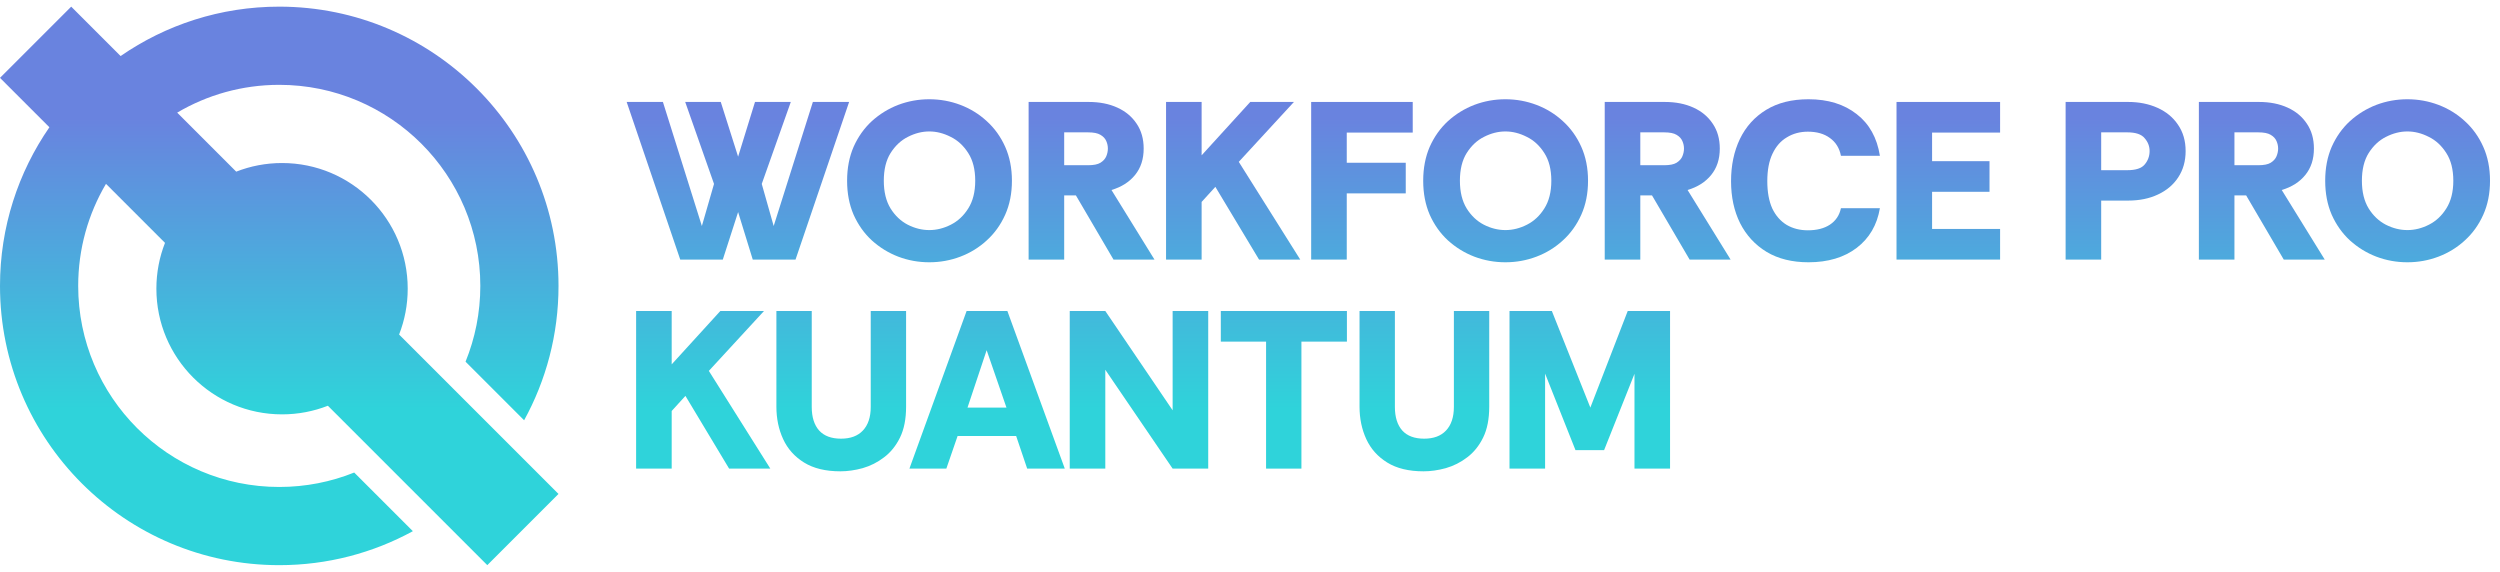
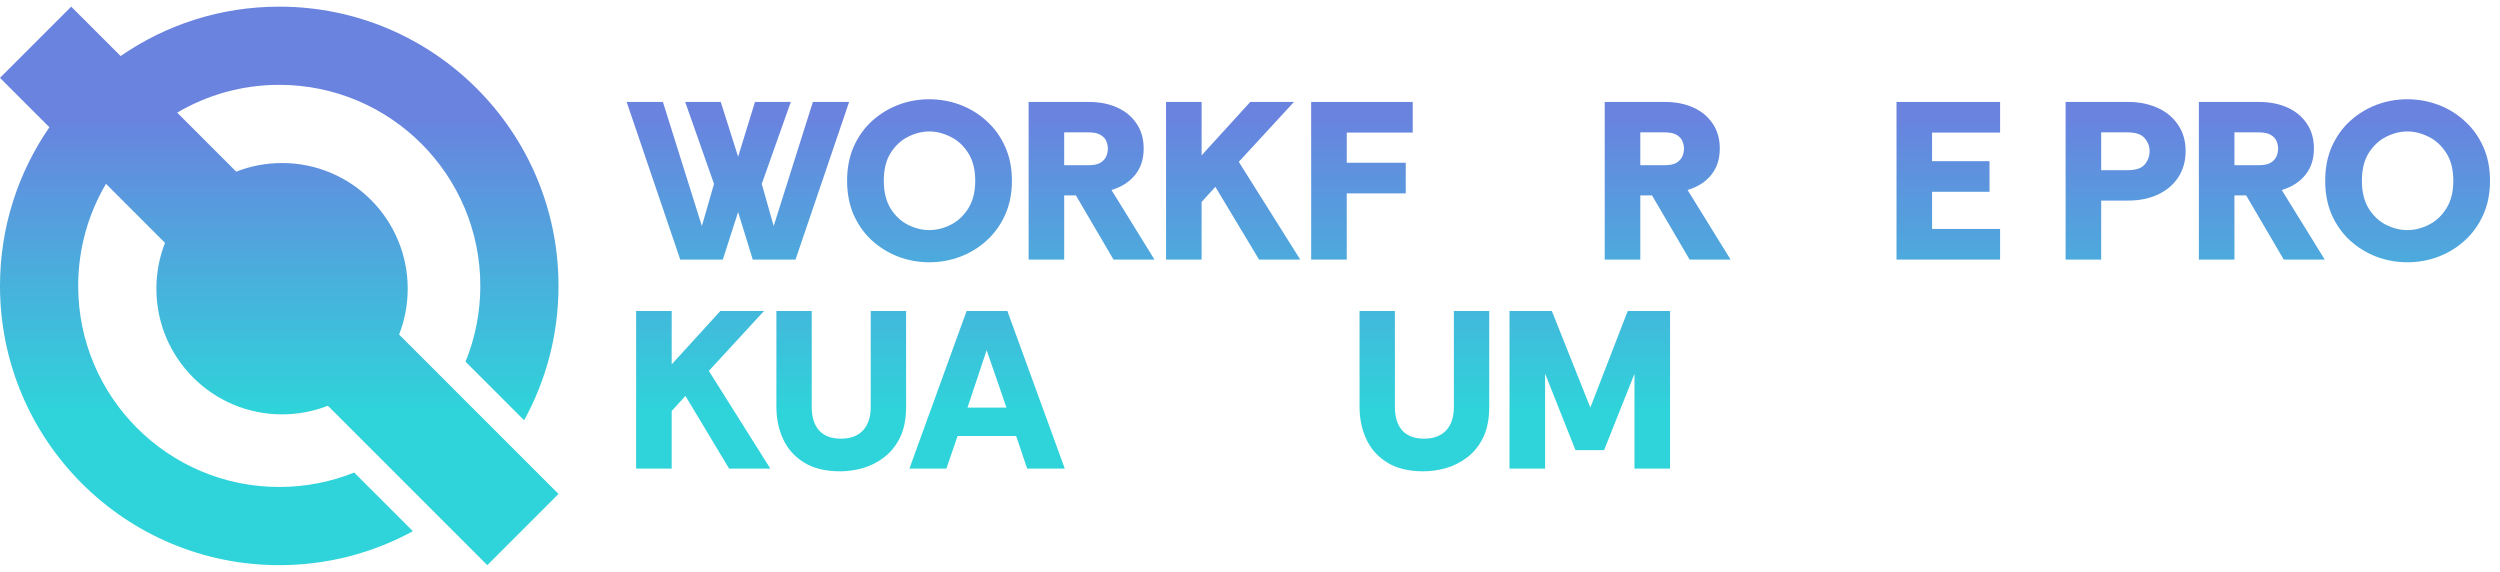
<svg xmlns="http://www.w3.org/2000/svg" width="188" height="43" viewBox="0 0 188 43" fill="none">
  <g clip-path="url(#clip0_179_259)">
    <path d="M9.07 4.215L5.355 0.5L-0 5.855L3.715 9.57C1.372 12.958 -8.31835e-05 17.069 -8.31835e-05 21.5C-8.31835e-05 33.098 9.402 42.5 21 42.5C24.639 42.5 28.062 41.574 31.047 39.945L26.636 35.535C24.894 36.235 22.992 36.62 21 36.62C12.649 36.62 5.88 29.851 5.88 21.5C5.88 18.698 6.642 16.075 7.97 13.825L12.408 18.263C11.99 19.331 11.76 20.494 11.76 21.71C11.76 26.929 15.991 31.16 21.21 31.16C22.426 31.16 23.589 30.93 24.657 30.512L36.644 42.499L41.999 37.144L30.012 25.157C30.43 24.089 30.66 22.926 30.66 21.71C30.66 16.491 26.429 12.26 21.21 12.26C19.994 12.26 18.831 12.49 17.763 12.908L13.325 8.47C15.575 7.142 18.198 6.38 21 6.38C29.35 6.38 36.12 13.149 36.12 21.5C36.12 23.516 35.725 25.44 35.009 27.199L39.414 31.604C41.062 28.606 42 25.163 42 21.5C42 9.902 32.598 0.5 21 0.5C16.569 0.5 12.458 1.872 9.07 4.215Z" fill="url(#paint0_linear_179_259)" />
    <path d="M51.154 19.52L47.125 7.667H49.851L52.78 16.997L53.694 13.831L51.527 7.667H54.202L55.506 11.782L56.776 7.667H59.468L57.284 13.831L58.181 16.997L61.128 7.667H63.854L59.824 19.52H56.607L55.506 15.947L54.355 19.52H51.154Z" fill="url(#paint1_linear_179_259)" />
    <path d="M69.882 19.723C69.07 19.723 68.291 19.582 67.546 19.3C66.812 19.018 66.152 18.611 65.565 18.081C64.989 17.55 64.532 16.907 64.193 16.15C63.866 15.394 63.702 14.542 63.702 13.594C63.702 12.645 63.866 11.793 64.193 11.037C64.532 10.28 64.989 9.637 65.565 9.107C66.152 8.576 66.812 8.17 67.546 7.887C68.291 7.605 69.07 7.464 69.882 7.464C70.695 7.464 71.474 7.605 72.219 7.887C72.964 8.17 73.624 8.576 74.2 9.107C74.787 9.637 75.25 10.28 75.589 11.037C75.927 11.793 76.097 12.645 76.097 13.594C76.097 14.542 75.927 15.394 75.589 16.15C75.25 16.907 74.787 17.55 74.2 18.081C73.624 18.611 72.964 19.018 72.219 19.3C71.474 19.582 70.695 19.723 69.882 19.723ZM69.882 17.302C70.436 17.302 70.977 17.166 71.508 16.895C72.038 16.625 72.473 16.218 72.812 15.676C73.162 15.123 73.337 14.429 73.337 13.594C73.337 12.747 73.162 12.053 72.812 11.511C72.462 10.958 72.022 10.551 71.491 10.292C70.96 10.021 70.424 9.885 69.882 9.885C69.341 9.885 68.804 10.021 68.274 10.292C67.755 10.551 67.32 10.958 66.97 11.511C66.631 12.053 66.462 12.747 66.462 13.594C66.462 14.429 66.631 15.123 66.97 15.676C67.309 16.218 67.738 16.625 68.257 16.895C68.787 17.166 69.329 17.302 69.882 17.302Z" fill="url(#paint2_linear_179_259)" />
    <path d="M77.352 19.52V7.667H81.873C82.686 7.667 83.402 7.808 84.023 8.091C84.644 8.373 85.129 8.779 85.48 9.31C85.829 9.829 86.004 10.45 86.004 11.172C86.004 11.963 85.79 12.623 85.361 13.153C84.932 13.684 84.339 14.062 83.583 14.288L86.817 19.52H83.735L80.908 14.694H80.027V19.52H77.352ZM80.027 12.425H81.822C82.24 12.425 82.55 12.363 82.753 12.239C82.968 12.104 83.115 11.94 83.194 11.748C83.273 11.556 83.312 11.364 83.312 11.172C83.312 10.98 83.273 10.794 83.194 10.614C83.115 10.422 82.968 10.264 82.753 10.139C82.55 10.015 82.24 9.953 81.822 9.953H80.027V12.425Z" fill="url(#paint3_linear_179_259)" />
    <path d="M97.304 7.667L93.156 12.171L97.778 19.52H94.68L91.395 14.051L90.362 15.185V19.52H87.687V7.667H90.362V11.68L94.019 7.667H97.304Z" fill="url(#paint4_linear_179_259)" />
    <path d="M98.6 19.52V7.667H106.237V9.97H101.276V12.239H105.712V14.542H101.276V19.52H98.6Z" fill="url(#paint5_linear_179_259)" />
-     <path d="M113.206 19.723C112.393 19.723 111.614 19.582 110.869 19.3C110.135 19.018 109.475 18.611 108.888 18.081C108.312 17.55 107.855 16.907 107.516 16.15C107.189 15.394 107.025 14.542 107.025 13.594C107.025 12.645 107.189 11.793 107.516 11.037C107.855 10.28 108.312 9.637 108.888 9.107C109.475 8.576 110.135 8.17 110.869 7.887C111.614 7.605 112.393 7.464 113.206 7.464C114.019 7.464 114.797 7.605 115.542 7.887C116.288 8.17 116.948 8.576 117.524 9.107C118.111 9.637 118.573 10.28 118.912 11.037C119.251 11.793 119.42 12.645 119.42 13.594C119.42 14.542 119.251 15.394 118.912 16.15C118.573 16.907 118.111 17.55 117.524 18.081C116.948 18.611 116.288 19.018 115.542 19.3C114.797 19.582 114.019 19.723 113.206 19.723ZM113.206 17.302C113.759 17.302 114.301 17.166 114.831 16.895C115.362 16.625 115.796 16.218 116.135 15.676C116.485 15.123 116.66 14.429 116.66 13.594C116.66 12.747 116.485 12.053 116.135 11.511C115.785 10.958 115.345 10.551 114.814 10.292C114.284 10.021 113.748 9.885 113.206 9.885C112.664 9.885 112.128 10.021 111.597 10.292C111.078 10.551 110.643 10.958 110.293 11.511C109.955 12.053 109.785 12.747 109.785 13.594C109.785 14.429 109.955 15.123 110.293 15.676C110.632 16.218 111.061 16.625 111.58 16.895C112.111 17.166 112.653 17.302 113.206 17.302Z" fill="url(#paint6_linear_179_259)" />
    <path d="M120.675 19.52V7.667H125.196C126.009 7.667 126.726 7.808 127.347 8.091C127.968 8.373 128.453 8.779 128.803 9.31C129.153 9.829 129.328 10.45 129.328 11.172C129.328 11.963 129.113 12.623 128.684 13.153C128.255 13.684 127.663 14.062 126.906 14.288L130.141 19.52H127.059L124.231 14.694H123.351V19.52H120.675ZM123.351 12.425H125.145C125.563 12.425 125.874 12.363 126.077 12.239C126.291 12.104 126.438 11.94 126.517 11.748C126.596 11.556 126.636 11.364 126.636 11.172C126.636 10.98 126.596 10.794 126.517 10.614C126.438 10.422 126.291 10.264 126.077 10.139C125.874 10.015 125.563 9.953 125.145 9.953H123.351V12.425Z" fill="url(#paint7_linear_179_259)" />
-     <path d="M136 19.723C134.77 19.723 133.72 19.464 132.851 18.944C131.981 18.414 131.315 17.691 130.853 16.777C130.401 15.863 130.175 14.813 130.175 13.627C130.175 12.442 130.395 11.387 130.836 10.461C131.287 9.524 131.948 8.79 132.817 8.26C133.686 7.729 134.747 7.464 136 7.464C137.468 7.464 138.675 7.837 139.624 8.582C140.572 9.315 141.153 10.36 141.368 11.714H138.438C138.326 11.138 138.049 10.693 137.609 10.377C137.18 10.06 136.627 9.902 135.949 9.902C135.362 9.902 134.837 10.043 134.375 10.326C133.912 10.597 133.551 11.009 133.291 11.562C133.031 12.104 132.901 12.792 132.901 13.627C132.901 14.44 133.026 15.123 133.274 15.676C133.534 16.218 133.895 16.63 134.358 16.912C134.82 17.183 135.351 17.319 135.949 17.319C136.627 17.319 137.18 17.178 137.609 16.895C138.049 16.602 138.326 16.19 138.438 15.659H141.368C141.153 16.924 140.572 17.917 139.624 18.64C138.675 19.362 137.468 19.723 136 19.723Z" fill="url(#paint8_linear_179_259)" />
    <path d="M142.618 19.52V7.667H150.407V9.97H145.293V12.12H149.611V14.423H145.293V17.217H150.407V19.52H142.618Z" fill="url(#paint9_linear_179_259)" />
    <path d="M155.334 19.52V7.667H160.041C160.854 7.667 161.588 7.814 162.242 8.107C162.897 8.401 163.411 8.824 163.783 9.377C164.167 9.931 164.359 10.591 164.359 11.358C164.359 12.115 164.173 12.775 163.8 13.34C163.439 13.893 162.931 14.322 162.276 14.627C161.633 14.931 160.888 15.084 160.041 15.084H158.009V19.52H155.334ZM158.009 12.798H159.973C160.606 12.798 161.04 12.657 161.277 12.374C161.526 12.081 161.65 11.742 161.65 11.358C161.65 10.997 161.526 10.676 161.277 10.393C161.04 10.1 160.606 9.953 159.973 9.953H158.009V12.798Z" fill="url(#paint10_linear_179_259)" />
    <path d="M165.355 19.52V7.667H169.876C170.688 7.667 171.405 7.808 172.026 8.091C172.647 8.373 173.132 8.779 173.482 9.31C173.832 9.829 174.007 10.45 174.007 11.172C174.007 11.963 173.793 12.623 173.364 13.153C172.935 13.684 172.342 14.062 171.586 14.288L174.82 19.52H171.738L168.91 14.694H168.03V19.52H165.355ZM168.03 12.425H169.825C170.242 12.425 170.553 12.363 170.756 12.239C170.971 12.104 171.117 11.94 171.196 11.748C171.275 11.556 171.315 11.364 171.315 11.172C171.315 10.98 171.275 10.794 171.196 10.614C171.117 10.422 170.971 10.264 170.756 10.139C170.553 10.015 170.242 9.953 169.825 9.953H168.03V12.425Z" fill="url(#paint11_linear_179_259)" />
    <path d="M181.035 19.723C180.222 19.723 179.443 19.582 178.698 19.3C177.965 19.018 177.304 18.611 176.717 18.081C176.141 17.55 175.684 16.907 175.346 16.15C175.018 15.394 174.855 14.542 174.855 13.594C174.855 12.645 175.018 11.793 175.346 11.037C175.684 10.28 176.141 9.637 176.717 9.107C177.304 8.576 177.965 8.17 178.698 7.887C179.443 7.605 180.222 7.464 181.035 7.464C181.848 7.464 182.627 7.605 183.372 7.887C184.117 8.17 184.777 8.576 185.353 9.107C185.94 9.637 186.403 10.28 186.741 11.037C187.08 11.793 187.249 12.645 187.249 13.594C187.249 14.542 187.08 15.394 186.741 16.15C186.403 16.907 185.94 17.55 185.353 18.081C184.777 18.611 184.117 19.018 183.372 19.3C182.627 19.582 181.848 19.723 181.035 19.723ZM181.035 17.302C181.588 17.302 182.13 17.166 182.661 16.895C183.191 16.625 183.626 16.218 183.964 15.676C184.314 15.123 184.489 14.429 184.489 13.594C184.489 12.747 184.314 12.053 183.964 11.511C183.614 10.958 183.174 10.551 182.644 10.292C182.113 10.021 181.577 9.885 181.035 9.885C180.493 9.885 179.957 10.021 179.426 10.292C178.907 10.551 178.473 10.958 178.123 11.511C177.784 12.053 177.615 12.747 177.615 13.594C177.615 14.429 177.784 15.123 178.123 15.676C178.461 16.218 178.89 16.625 179.409 16.895C179.94 17.166 180.482 17.302 181.035 17.302Z" fill="url(#paint12_linear_179_259)" />
    <path d="M57.453 23.387L53.305 27.891L57.928 35.24H54.829L51.544 29.771L50.511 30.905V35.24H47.836V23.387H50.511V27.4L54.169 23.387H57.453Z" fill="url(#paint13_linear_179_259)" />
    <path d="M63.194 35.443C62.087 35.443 61.179 35.223 60.467 34.783C59.756 34.343 59.231 33.756 58.893 33.022C58.554 32.288 58.385 31.475 58.385 30.584V23.387H61.043V30.601C61.043 31.368 61.229 31.961 61.602 32.378C61.974 32.785 62.522 32.988 63.244 32.988C63.956 32.988 64.503 32.785 64.887 32.378C65.282 31.961 65.479 31.368 65.479 30.601V23.387H68.138V30.584C68.138 31.509 67.985 32.282 67.681 32.903C67.376 33.524 66.975 34.021 66.478 34.393C65.993 34.766 65.457 35.037 64.87 35.206C64.294 35.364 63.735 35.443 63.194 35.443Z" fill="url(#paint14_linear_179_259)" />
    <path d="M68.388 35.24L72.689 23.387H75.754L80.072 35.24H77.244L76.414 32.785H72.012L71.165 35.24H68.388ZM72.757 30.651H75.686L74.196 26.334L72.757 30.651Z" fill="url(#paint15_linear_179_259)" />
-     <path d="M80.444 35.24V23.387H83.119L88.182 30.855V23.387H90.858V35.24H88.182L83.119 27.807V35.24H80.444Z" fill="url(#paint16_linear_179_259)" />
-     <path d="M95.209 35.24V25.69H91.805V23.387H101.288V25.69H97.867V35.24H95.209Z" fill="url(#paint17_linear_179_259)" />
    <path d="M107.046 35.443C105.94 35.443 105.031 35.223 104.32 34.783C103.609 34.343 103.084 33.756 102.745 33.022C102.407 32.288 102.237 31.475 102.237 30.584V23.387H104.896V30.601C104.896 31.368 105.082 31.961 105.454 32.378C105.827 32.785 106.374 32.988 107.097 32.988C107.808 32.988 108.356 32.785 108.739 32.378C109.134 31.961 109.332 31.368 109.332 30.601V23.387H111.99V30.584C111.99 31.509 111.838 32.282 111.533 32.903C111.228 33.524 110.828 34.021 110.331 34.393C109.846 34.766 109.309 35.037 108.722 35.206C108.147 35.364 107.588 35.443 107.046 35.443Z" fill="url(#paint18_linear_179_259)" />
    <path d="M113.515 35.24V23.387H116.699L119.594 30.651L122.405 23.387H125.588V35.24H122.913V28.111L120.627 33.852H118.477L116.191 28.095V35.24H113.515Z" fill="url(#paint19_linear_179_259)" />
  </g>
  <defs>
    <linearGradient id="paint0_linear_179_259" x1="93.624" y1="0.5" x2="93.624" y2="42.5" gradientUnits="userSpaceOnUse">
      <stop offset="0.2" stop-color="#6983DF" />
      <stop offset="0.72" stop-color="#2FD3DA" />
    </linearGradient>
    <linearGradient id="paint1_linear_179_259" x1="93.624" y1="0.5" x2="93.624" y2="42.5" gradientUnits="userSpaceOnUse">
      <stop offset="0.2" stop-color="#6983DF" />
      <stop offset="0.72" stop-color="#2FD3DA" />
    </linearGradient>
    <linearGradient id="paint2_linear_179_259" x1="93.624" y1="0.5" x2="93.624" y2="42.5" gradientUnits="userSpaceOnUse">
      <stop offset="0.2" stop-color="#6983DF" />
      <stop offset="0.72" stop-color="#2FD3DA" />
    </linearGradient>
    <linearGradient id="paint3_linear_179_259" x1="93.624" y1="0.5" x2="93.624" y2="42.5" gradientUnits="userSpaceOnUse">
      <stop offset="0.2" stop-color="#6983DF" />
      <stop offset="0.72" stop-color="#2FD3DA" />
    </linearGradient>
    <linearGradient id="paint4_linear_179_259" x1="93.624" y1="0.5" x2="93.624" y2="42.5" gradientUnits="userSpaceOnUse">
      <stop offset="0.2" stop-color="#6983DF" />
      <stop offset="0.72" stop-color="#2FD3DA" />
    </linearGradient>
    <linearGradient id="paint5_linear_179_259" x1="93.624" y1="0.5" x2="93.624" y2="42.5" gradientUnits="userSpaceOnUse">
      <stop offset="0.2" stop-color="#6983DF" />
      <stop offset="0.72" stop-color="#2FD3DA" />
    </linearGradient>
    <linearGradient id="paint6_linear_179_259" x1="93.624" y1="0.5" x2="93.624" y2="42.5" gradientUnits="userSpaceOnUse">
      <stop offset="0.2" stop-color="#6983DF" />
      <stop offset="0.72" stop-color="#2FD3DA" />
    </linearGradient>
    <linearGradient id="paint7_linear_179_259" x1="93.624" y1="0.5" x2="93.624" y2="42.5" gradientUnits="userSpaceOnUse">
      <stop offset="0.2" stop-color="#6983DF" />
      <stop offset="0.72" stop-color="#2FD3DA" />
    </linearGradient>
    <linearGradient id="paint8_linear_179_259" x1="93.624" y1="0.5" x2="93.624" y2="42.5" gradientUnits="userSpaceOnUse">
      <stop offset="0.2" stop-color="#6983DF" />
      <stop offset="0.72" stop-color="#2FD3DA" />
    </linearGradient>
    <linearGradient id="paint9_linear_179_259" x1="93.624" y1="0.5" x2="93.624" y2="42.5" gradientUnits="userSpaceOnUse">
      <stop offset="0.2" stop-color="#6983DF" />
      <stop offset="0.72" stop-color="#2FD3DA" />
    </linearGradient>
    <linearGradient id="paint10_linear_179_259" x1="93.624" y1="0.5" x2="93.624" y2="42.5" gradientUnits="userSpaceOnUse">
      <stop offset="0.2" stop-color="#6983DF" />
      <stop offset="0.72" stop-color="#2FD3DA" />
    </linearGradient>
    <linearGradient id="paint11_linear_179_259" x1="93.624" y1="0.5" x2="93.624" y2="42.5" gradientUnits="userSpaceOnUse">
      <stop offset="0.2" stop-color="#6983DF" />
      <stop offset="0.72" stop-color="#2FD3DA" />
    </linearGradient>
    <linearGradient id="paint12_linear_179_259" x1="93.624" y1="0.5" x2="93.624" y2="42.5" gradientUnits="userSpaceOnUse">
      <stop offset="0.2" stop-color="#6983DF" />
      <stop offset="0.72" stop-color="#2FD3DA" />
    </linearGradient>
    <linearGradient id="paint13_linear_179_259" x1="93.624" y1="0.5" x2="93.624" y2="42.5" gradientUnits="userSpaceOnUse">
      <stop offset="0.2" stop-color="#6983DF" />
      <stop offset="0.72" stop-color="#2FD3DA" />
    </linearGradient>
    <linearGradient id="paint14_linear_179_259" x1="93.624" y1="0.5" x2="93.624" y2="42.5" gradientUnits="userSpaceOnUse">
      <stop offset="0.2" stop-color="#6983DF" />
      <stop offset="0.72" stop-color="#2FD3DA" />
    </linearGradient>
    <linearGradient id="paint15_linear_179_259" x1="93.624" y1="0.5" x2="93.624" y2="42.5" gradientUnits="userSpaceOnUse">
      <stop offset="0.2" stop-color="#6983DF" />
      <stop offset="0.72" stop-color="#2FD3DA" />
    </linearGradient>
    <linearGradient id="paint16_linear_179_259" x1="93.624" y1="0.5" x2="93.624" y2="42.5" gradientUnits="userSpaceOnUse">
      <stop offset="0.2" stop-color="#6983DF" />
      <stop offset="0.72" stop-color="#2FD3DA" />
    </linearGradient>
    <linearGradient id="paint17_linear_179_259" x1="93.624" y1="0.5" x2="93.624" y2="42.5" gradientUnits="userSpaceOnUse">
      <stop offset="0.2" stop-color="#6983DF" />
      <stop offset="0.72" stop-color="#2FD3DA" />
    </linearGradient>
    <linearGradient id="paint18_linear_179_259" x1="93.624" y1="0.5" x2="93.624" y2="42.5" gradientUnits="userSpaceOnUse">
      <stop offset="0.2" stop-color="#6983DF" />
      <stop offset="0.72" stop-color="#2FD3DA" />
    </linearGradient>
    <linearGradient id="paint19_linear_179_259" x1="93.624" y1="0.5" x2="93.624" y2="42.5" gradientUnits="userSpaceOnUse">
      <stop offset="0.2" stop-color="#6983DF" />
      <stop offset="0.72" stop-color="#2FD3DA" />
    </linearGradient>
    <clipPath id="clip0_179_259">
      <rect width="187.74" height="42" fill="white" transform="translate(0 0.5)" />
    </clipPath>
  </defs>
</svg>